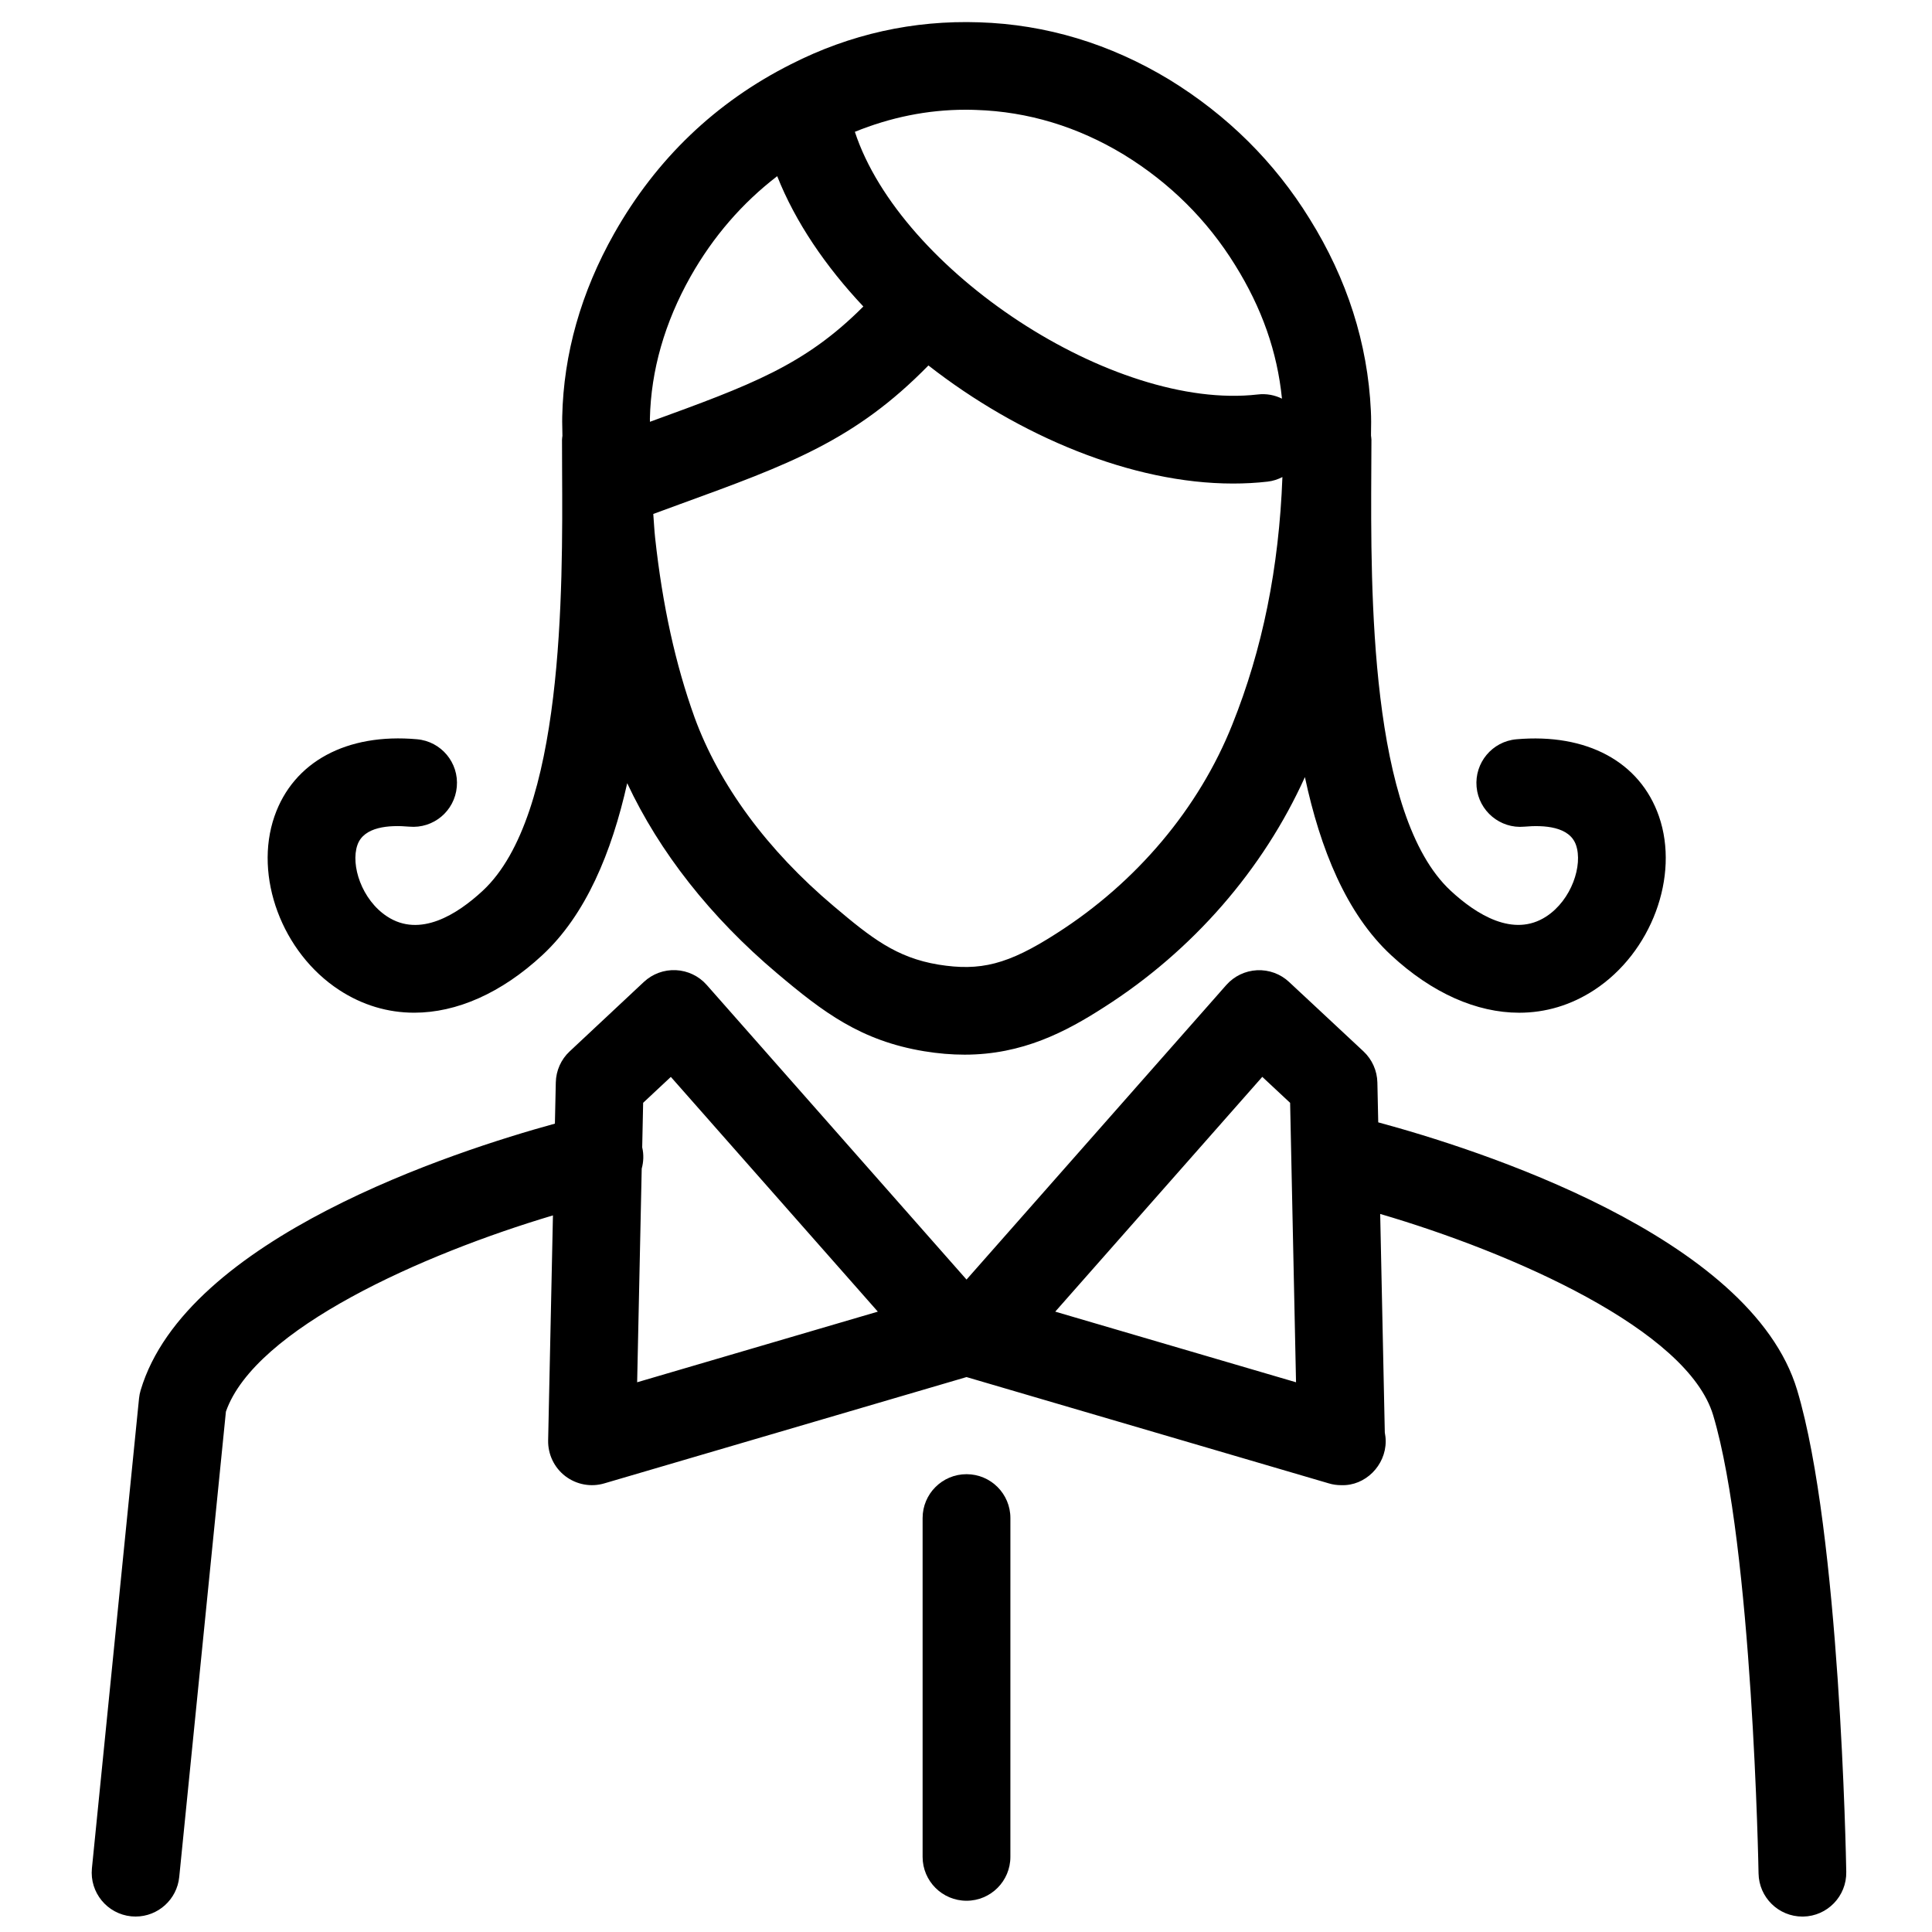
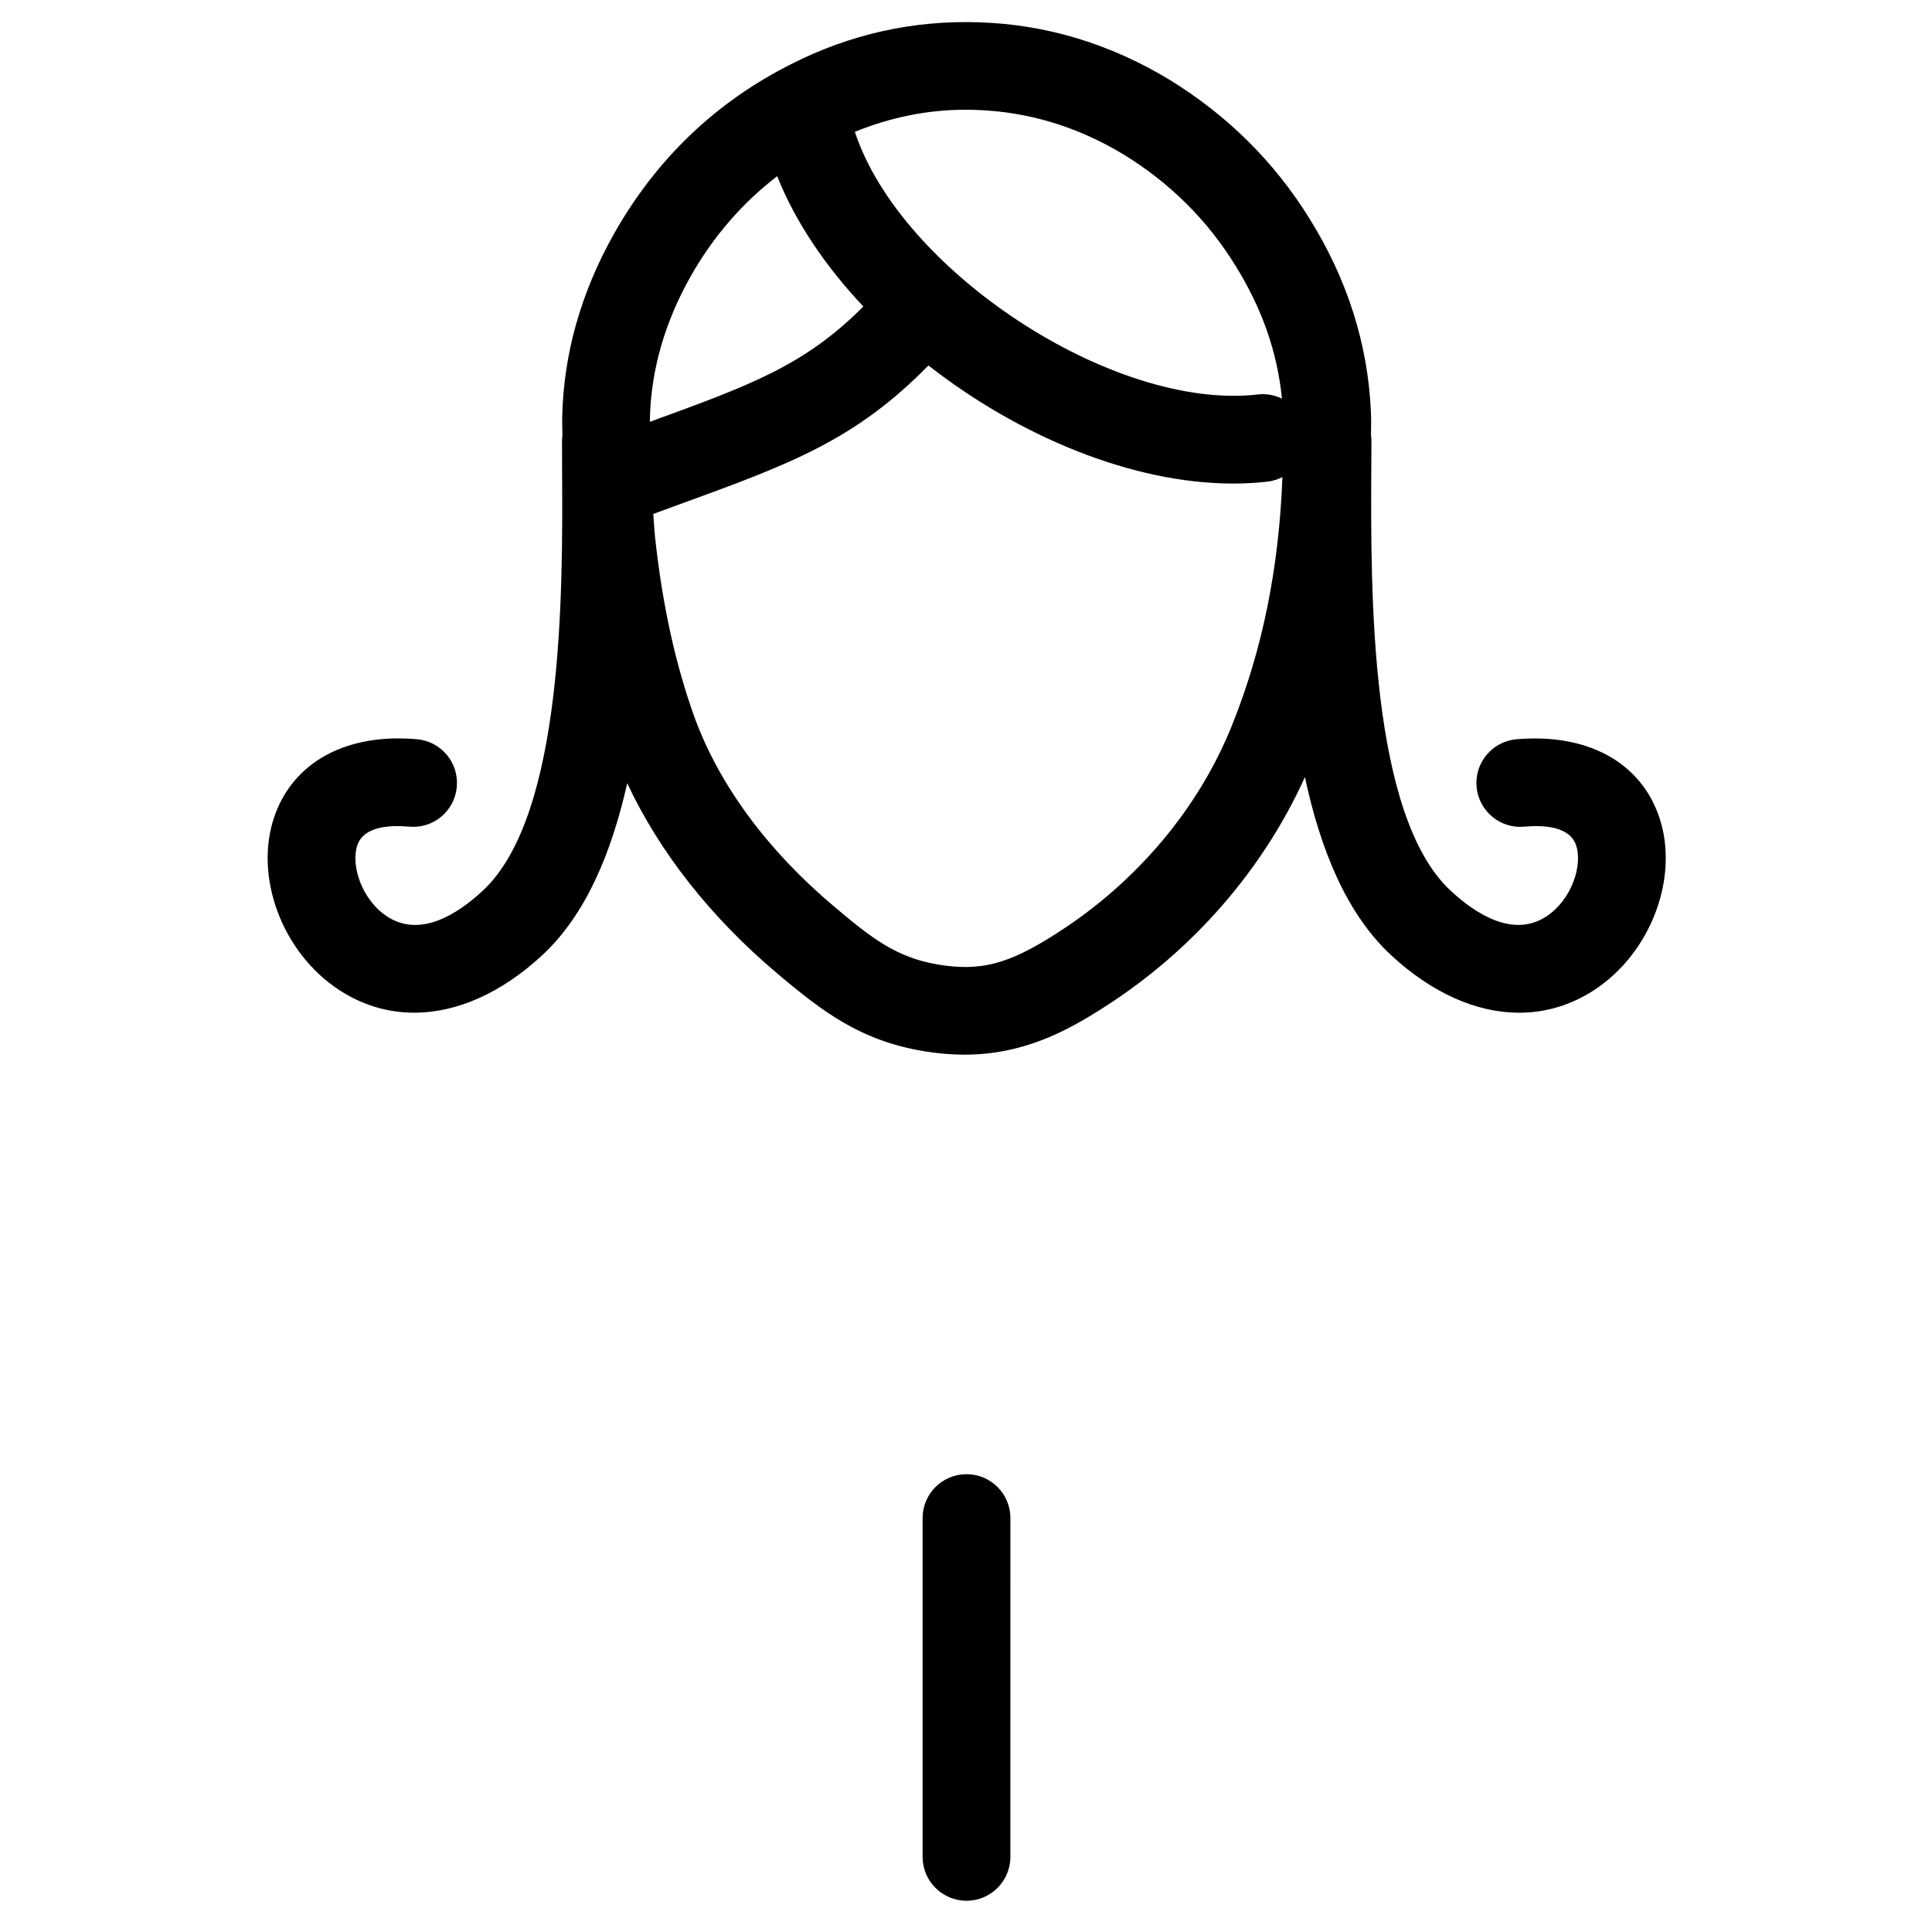
<svg xmlns="http://www.w3.org/2000/svg" width="800px" height="800px" version="1.1" viewBox="144 144 512 512">
  <defs>
    <clipPath id="a">
-       <path d="m168 401h466v250.9h-466z" />
-     </clipPath>
+       </clipPath>
  </defs>
  <g clip-path="url(#a)">
-     <path d="m181.28 512.39c-0.215 0.715-0.355 1.449-0.434 2.191l-12.488 124.55c-0.625 6.391 4.035 12.082 10.438 12.719 0.375 0.031 0.77 0.051 1.145 0.051 5.902 0 10.961-4.488 11.559-10.496l12.367-123.31c7.668-21.984 52.207-41.738 86.668-52.004l-1.273 59.605c-0.078 3.719 1.609 7.246 4.551 9.496 2.949 2.246 6.793 2.973 10.348 1.914l95.977-28.168 96 28.168c1.07 0.328 2.176 0.477 3.266 0.477h0.102c6.262 0.227 11.719-5.172 11.719-11.625 0-0.793-0.09-1.578-0.238-2.324l-1.223-57.926c35.113 10.293 81.469 30.699 88.246 53.355 10.438 34.883 12.016 120.53 12.023 121.41 0.109 6.356 5.289 11.438 11.625 11.438h0.195c6.422-0.109 11.539-5.41 11.426-11.832-0.066-3.754-1.656-89.762-13.012-127.68-12.254-40.957-85.449-64.066-111.02-70.965l-0.227-10.551c-0.066-3.133-1.395-6.117-3.688-8.262l-19.703-18.379c-2.293-2.152-5.344-3.266-8.5-3.121-3.133 0.16-6.078 1.566-8.156 3.926l-68.832 78.051-68.844-78.07c-2.074-2.359-5.027-3.777-8.168-3.926-3.168-0.148-6.207 0.984-8.5 3.121l-19.66 18.402c-2.293 2.133-3.609 5.106-3.676 8.227l-0.238 10.922c-26.648 7.316-97.727 30.312-109.77 70.617zm297.24-83.012 7.375 6.887 1.566 74.051-63.809-18.719zm-156.74 0.012 54.855 62.207-63.785 18.719 1.211-56.621c0.488-1.793 0.582-3.711 0.129-5.637v-0.012l0.25-11.797z" />
-   </g>
+     </g>
  <path d="m388.5 546.3v89.793c0 6.41 5.211 11.625 11.637 11.625s11.625-5.211 11.625-11.625l0.004-89.793c0-6.422-5.199-11.625-11.625-11.625-6.43 0-11.641 5.203-11.641 11.625z" />
  <path d="m252.44 363.07c6.434 0.582 12.047-4.129 12.617-10.543 0.582-6.391-4.129-12.047-10.531-12.617-18.629-1.668-32.754 5.945-37.781 20.395-5.535 15.93 1.988 36.148 17.129 46.047 6.172 4.035 12.922 6.023 19.898 6.023 11.254 0 23.086-5.184 33.945-15.246 11.527-10.684 18.379-27.195 22.5-45.574 8.543 18.242 22.078 35.5 39.719 50.383 12.242 10.336 22.199 17.875 38.98 20.652 3.754 0.613 7.258 0.906 10.719 0.906 15.336 0 26.852-6.066 36.992-12.594 23.52-15.008 42.16-36.539 53.188-60.965 4.062 19.023 10.973 36.203 22.848 47.199 10.855 10.07 22.688 15.246 33.934 15.246 6.977 0 13.73-1.988 19.898-6.023 15.137-9.898 22.664-30.117 17.141-46.047-5.027-14.445-19.117-22.035-37.793-20.395-6.391 0.574-11.105 6.227-10.531 12.617 0.574 6.41 6.262 11.129 12.617 10.543 5.344-0.477 12.035-0.035 13.73 4.867 1.848 5.309-1.137 14.531-7.883 18.934-8.715 5.688-18.574-0.566-25.312-6.809-21.531-19.957-21.215-79.508-21.055-111.52l0.035-8c0-0.375-0.078-0.738-0.109-1.102v-0.602c0.043-2.008 0.066-4.051-0.043-6.047-0.832-17.766-6.293-34.875-16.223-50.801-9.289-15.055-21.781-27.434-37.164-36.883-15.711-9.516-32.676-14.645-50.418-15.203-17.449-0.594-34.215 3.144-49.84 11.094-19.953 10.039-35.703 25.109-46.867 44.844-8.805 15.59-13.43 31.949-13.785 48.605-0.043 1.676 0.055 3.359 0.055 5.039-0.035 0.355-0.109 0.691-0.109 1.059l0.023 8.023c0.172 31.984 0.488 91.543-21.055 111.5-6.738 6.25-16.598 12.5-25.301 6.809-6.75-4.402-9.734-13.625-7.894-18.934 1.691-4.91 8.406-5.356 13.727-4.879zm171.63 28.242c-12.965 8.348-20.297 10.113-31.402 8.316-11.148-1.848-17.801-7.086-27.727-15.484-17.594-14.828-30.352-32.148-36.883-50.043-5.07-14.102-8.488-29.66-10.445-47.578-0.227-2.086-0.316-4.219-0.488-6.316l7.07-2.598c28.965-10.531 46.445-16.926 65.844-36.758 24.004 18.75 53.957 31.293 80.719 31.293 3.117 0 6.184-0.16 9.18-0.508 1.418-0.16 2.711-0.602 3.914-1.211-0.906 24.07-5.266 45.629-13.297 65.633-8.836 22.145-25.336 41.75-46.484 55.254zm-24.188-218.23c0.93 0 1.871 0.012 2.824 0.055 13.73 0.441 26.891 4.434 39.082 11.82 12.219 7.484 22.133 17.336 29.531 29.293 7.102 11.41 11.172 22.988 12.414 35.395-1.938-0.953-4.141-1.383-6.445-1.102-38.254 4.387-94.668-32.824-106.74-69.609 9.406-3.82 19.219-5.852 29.336-5.852zm-72.863 44.176c6-10.598 13.703-19.465 22.949-26.57 4.812 12.152 12.812 23.895 22.828 34.535-15.551 15.602-29.727 20.785-56.543 30.551h-0.012c0-0.27-0.012-0.543-0.012-0.82 0.281-12.793 3.91-25.488 10.789-37.695z" />
</svg>